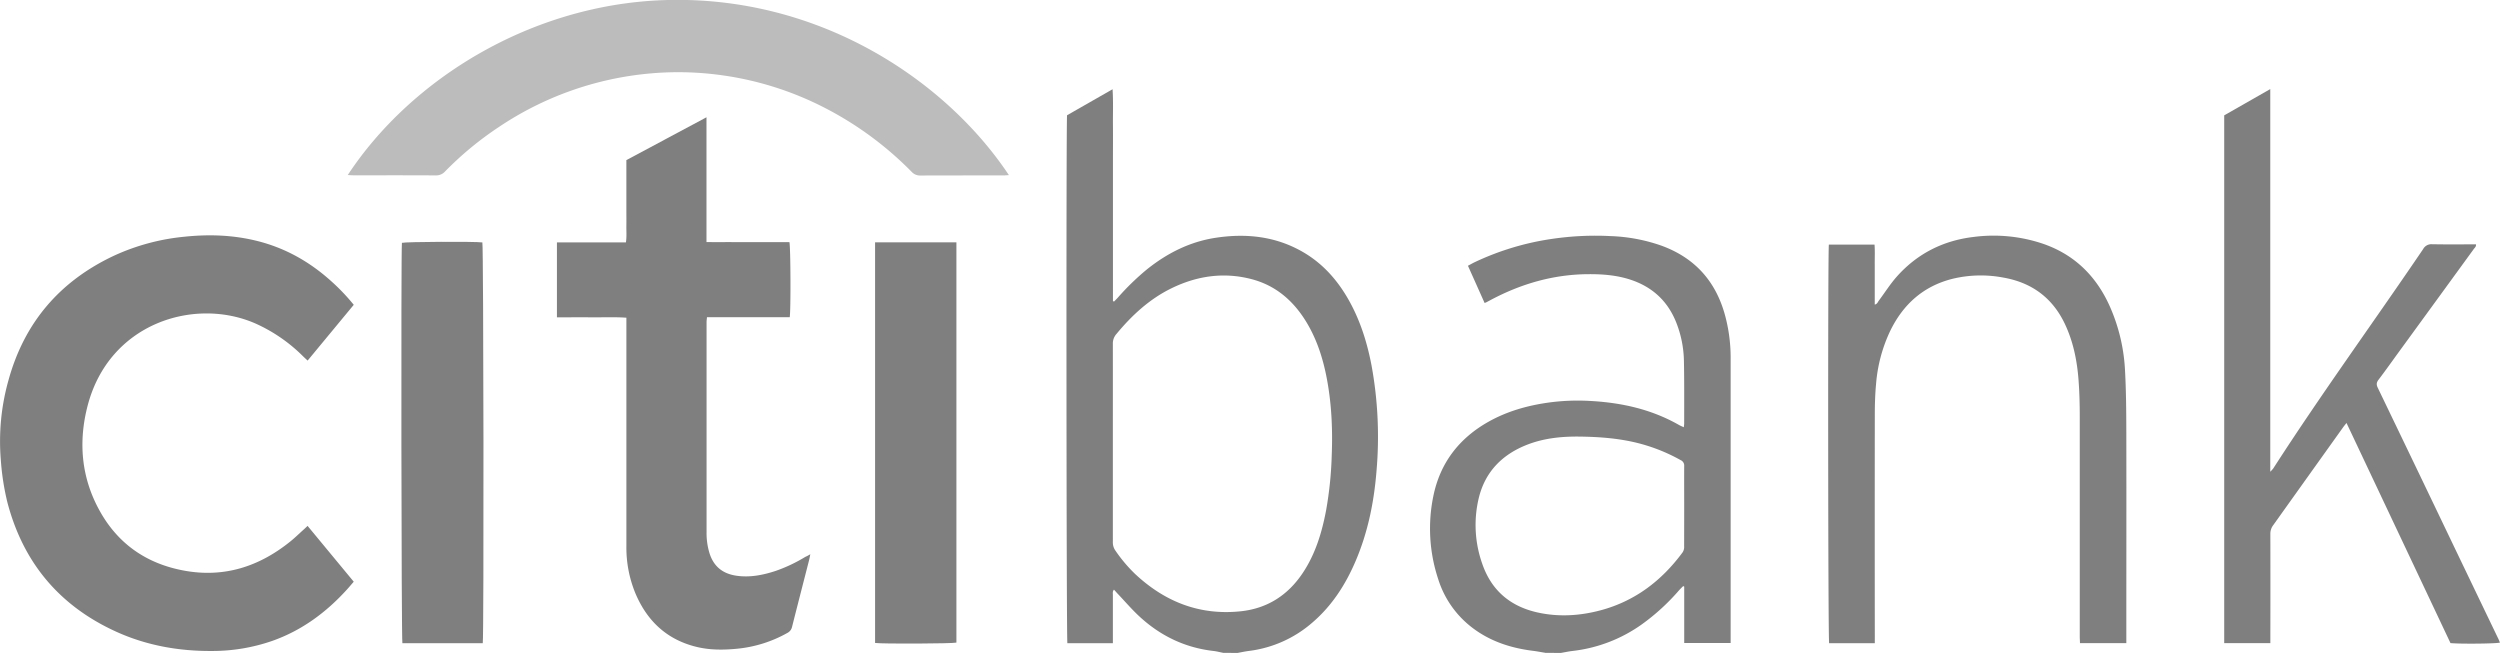
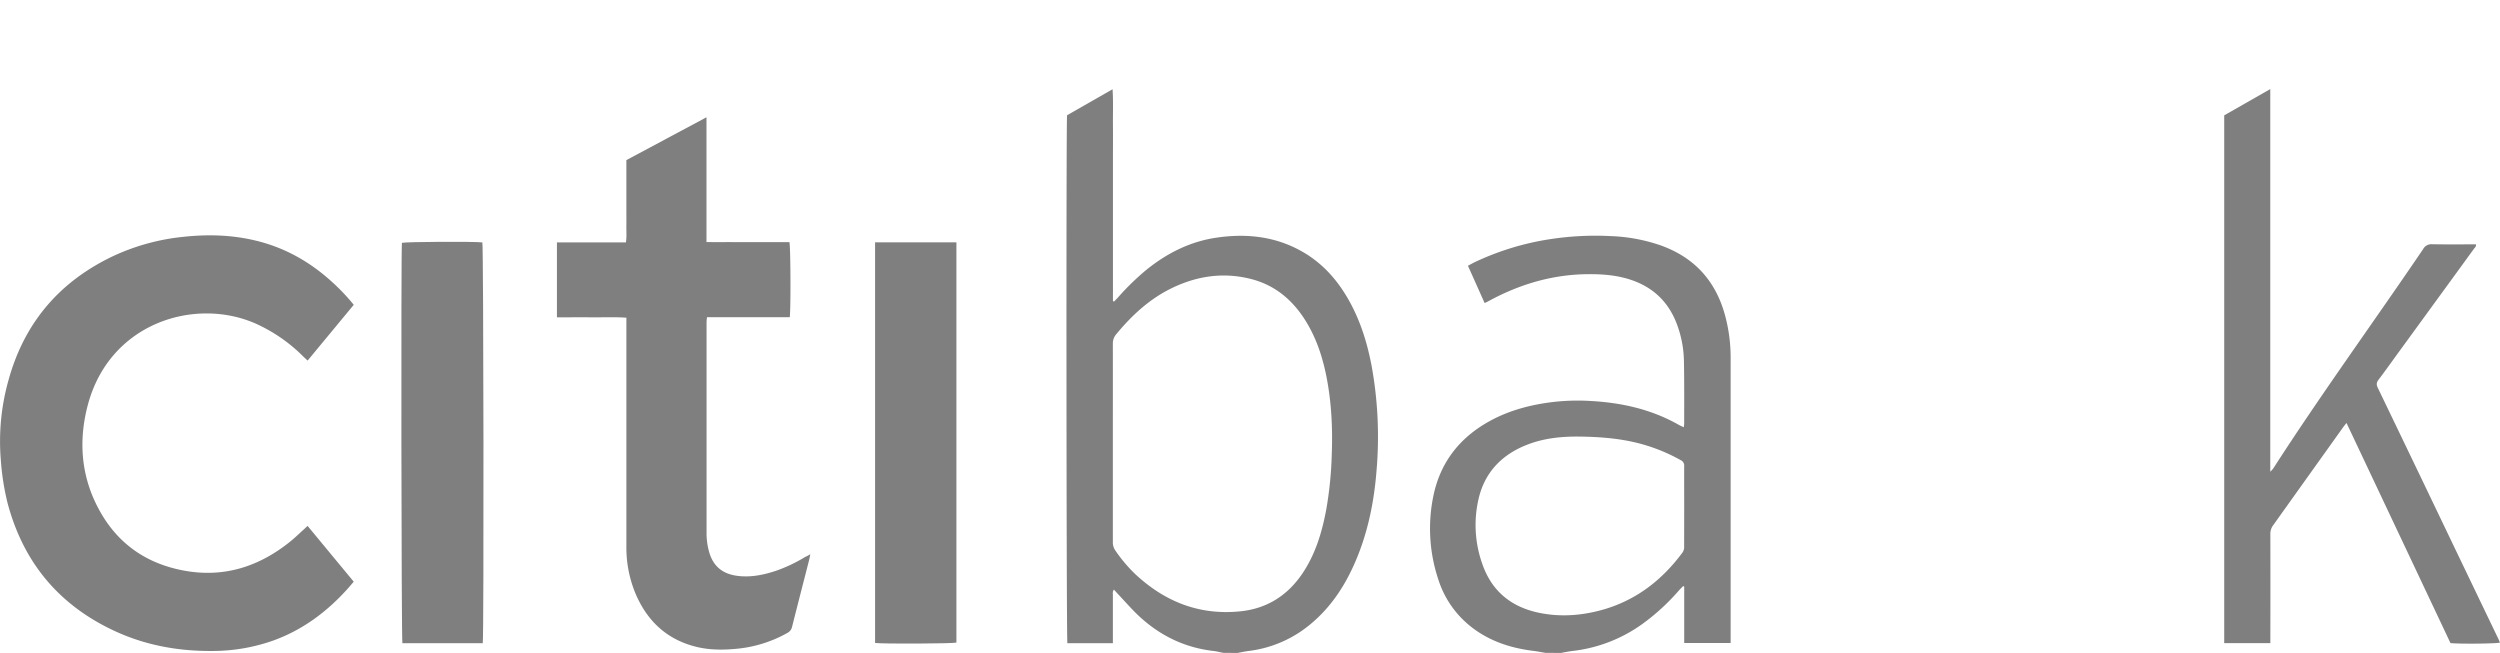
<svg xmlns="http://www.w3.org/2000/svg" id="Layer_1" data-name="Layer 1" viewBox="0 0 1538.3 401.71">
  <defs>
    <style>.cls-1{fill:#7f7f7f;}.cls-2{fill:#bcbcbc;}</style>
  </defs>
  <title>citibank-logo</title>
  <g id="MFYibJ.tif">
    <path class="cls-1" d="M1792.11-800.81c-2-.4-4-.94-6.05-1.17-17.49-2-32.56-9.27-45.41-21.1-4.67-4.29-8.82-9.15-13.19-13.76-.85-.89-1.66-1.82-2.6-2.87-1,1.13-.67,2.3-.68,3.35,0,8.65,0,17.31,0,26,0,1.13,0,2.25,0,3.59h-28c-.6-2.39-.79-320.52-.19-324.84l28-16c.48,7.65.17,14.78.23,21.89.07,7.3,0,14.6,0,21.9v21.58q0,10.79,0,21.58,0,10.95,0,21.9,0,10.74,0,21.48l.67.33c.74-.77,1.5-1.52,2.22-2.31a155.94,155.94,0,0,1,17.91-17.43c12.59-10.1,26.6-17.17,42.67-19.57,18.63-2.78,36.6-.87,53.24,8.69,11.68,6.71,20.49,16.31,27.3,27.81,7.79,13.17,12.35,27.52,15.17,42.46a243.25,243.25,0,0,1,3,64.47c-1.51,19.11-5.28,37.75-12.84,55.48-6.18,14.47-14.49,27.46-26.52,37.8A73.05,73.05,0,0,1,1807.9-802c-2.36.3-4.69.81-7,1.23ZM1724.16-930h0q0,30.5,0,61a8.58,8.58,0,0,0,1.56,5.24A91.19,91.19,0,0,0,1738-849.22c18.23,17,39.6,25.45,64.72,22.84,16.48-1.71,29.17-9.9,38.31-23.61,7.83-11.75,11.8-25,14.38-38.7a229.92,229.92,0,0,0,3.43-33.55c.65-16.62-.12-33.14-3.44-49.47-2.45-12-6.36-23.53-13-34-7.9-12.45-18.59-21.35-33-25.09-17.08-4.42-33.49-2-49.2,5.67-13.56,6.64-24.35,16.64-33.89,28.17a8.64,8.64,0,0,0-2.15,5.93C1724.19-970.67,1724.16-950.34,1724.16-930Z" transform="translate(-1039.4 1202.53)" />
    <path class="cls-1" d="M1990.45-800.81c-2.76-.44-5.51-1-8.28-1.32-13.67-1.77-26.37-6-37.38-14.57a60.19,60.19,0,0,1-20.49-29.65,98.88,98.88,0,0,1-3-50.62c4.14-20.64,15.89-35.93,34.21-46.17,11.14-6.23,23.19-9.69,35.77-11.54a131.43,131.43,0,0,1,26.2-1.16c19.36,1,37.95,5.06,55,14.78.87.5,1.81.88,3,1.43.1-1,.23-1.73.23-2.42,0-12.72.1-25.44-.15-38.15a67.62,67.62,0,0,0-4.81-24.08c-5.32-13.22-14.85-21.87-28.35-26.24-8.13-2.63-16.5-3.33-25-3.31-21.85,0-42.15,5.89-61.29,16.17l-2.21,1.17c-.18.09-.38.15-1,.39L1942.66-1039c1.38-.73,2.53-1.4,3.73-2a167.35,167.35,0,0,1,47.94-14.53,182.47,182.47,0,0,1,36.17-1.72,105,105,0,0,1,31.2,5.87c20.8,7.58,33.75,22.26,39.34,43.56a99.78,99.78,0,0,1,3.26,25.35q0,69.9,0,139.8,0,16.11,0,32.21c0,1.13,0,2.25,0,3.58h-28.57v-34.69l-.64-.33c-.82.84-1.68,1.65-2.47,2.52a132.44,132.44,0,0,1-22.76,20.88A91.13,91.13,0,0,1,2007.18-802c-2.46.27-4.89.81-7.34,1.23Zm85.27-89.94c0-8.34-.05-16.68,0-25a3.64,3.64,0,0,0-2.18-3.66,108.08,108.08,0,0,0-28.45-11c-10.83-2.49-21.83-3.29-32.88-3.47-11.32-.19-22.5.84-33.15,5-15.34,6-25.86,16.67-29.77,32.91a71.29,71.29,0,0,0,2.07,40.06c5.61,16.59,17.28,26.56,34.36,30.29,13,2.84,25.9,2,38.65-1.4,21.09-5.68,37.45-18.15,50.31-35.55a5.9,5.9,0,0,0,1-3.81Q2075.71-878.56,2075.72-890.75Z" transform="translate(-1039.4 1202.53)" />
    <path class="cls-1" d="M1228.66-878.94l28.4,34.34c-1.38,1.6-2.69,3.17-4.06,4.69-12.87,14.21-27.88,25.32-46.12,31.75a112.39,112.39,0,0,1-36.8,6.19c-20.6.16-40.47-3.35-59.26-11.9-34.94-15.9-57.22-42.56-66.91-79.69a155.6,155.6,0,0,1-4-25.9,138.58,138.58,0,0,1,4.65-48.9c9.73-35.62,31.63-61.18,65-76.84a134.17,134.17,0,0,1,43.23-11.66c14.95-1.58,29.73-1.11,44.38,2.48,17.71,4.34,33,13,46.46,25.25a125,125,0,0,1,13.44,14.16l-28.38,34.31c-1-.92-1.88-1.72-2.74-2.56a98.15,98.15,0,0,0-29.44-20.29c-37.32-16.32-89.86-.38-103.17,50.52-5.79,22.16-4,44,7.14,64.31,11.35,20.78,29.1,33.05,52.34,37.29,24.62,4.48,46.13-2.56,65.27-18,2.75-2.22,5.3-4.71,7.93-7.08C1226.87-877.24,1227.69-878,1228.66-878.94Z" transform="translate(-1039.4 1202.53)" />
    <path class="cls-1" d="M1538-861.49c-.31,1.52-.49,2.63-.77,3.71-3.49,13.62-7,27.24-10.44,40.87a5.48,5.48,0,0,1-2.84,3.8,78.47,78.47,0,0,1-31.69,9.82c-8.15.75-16.24.75-24.23-1.19-18.2-4.42-30.35-15.82-37.58-32.79a73.88,73.88,0,0,1-5.62-29.27q0-68,0-136.08c0-1.35,0-2.69,0-4.42-7.23-.51-14.27-.17-21.3-.23s-14.15,0-21.44,0v-46.12h42.46c.53-3.56.22-6.87.27-10.16s0-6.67,0-10V-1104l49.29-26.37v76.77c5.91.11,11.5,0,17.09.05s11.47,0,17.2,0h16.74c.74,2.64.9,42.2.19,46.21l-25.44,0h-25.47c-.11,1.24-.26,2.14-.26,3q0,64.75,0,129.51a42.39,42.39,0,0,0,1.79,12.64c2.52,8.1,8,12.6,16.38,13.88s16.59-.35,24.57-3a94.49,94.49,0,0,0,18-8.55C1535.87-860.27,1536.76-860.76,1538-861.49Z" transform="translate(-1039.4 1202.53)" />
    <path class="cls-1" d="M2483.25-942.27c-1,1.24-1.62,2-2.22,2.85q-21.44,30-42.89,60.06a8.79,8.79,0,0,0-1.75,5.47q.08,31.59,0,63.18c0,1.23,0,2.46,0,3.91H2408v-324.75l28.34-16.17v235.47a21.09,21.09,0,0,0,1.82-2c29.53-45.84,61.65-89.92,92.24-135a5.76,5.76,0,0,1,5.53-3c9,.18,17.93.07,27,.07.19,1.41-.83,2.14-1.45,3q-22.8,31.36-45.65,62.7c-4.3,5.9-8.5,11.86-12.92,17.67-1.35,1.78-1.29,3.13-.37,5q24.35,50.55,48.57,101.15,12.85,26.77,25.72,53.53c.31.65.56,1.33.83,2-2.26.68-24.41.91-30.43.31Z" transform="translate(-1039.4 1202.53)" />
-     <path class="cls-2" d="M1660.19-1094.78c-1.41.08-2.42.19-3.43.19-17,0-34,0-51,.06a7,7,0,0,1-5.46-2.32,208.85,208.85,0,0,0-55.35-40.31,197,197,0,0,0-60.85-19,193.56,193.56,0,0,0-46.46-1,198.38,198.38,0,0,0-91.36,32.84,203,203,0,0,0-33,27.27,7.29,7.29,0,0,1-5.72,2.45c-16.89-.1-33.78-.05-50.67-.06-1.1,0-2.21-.11-3.51-.17,39.18-59.5,113.13-104.76,194.33-107.62C1543.75-1205.76,1621.77-1152.63,1660.19-1094.78Z" transform="translate(-1039.4 1202.53)" />
-     <path class="cls-1" d="M2193-806.76H2164.9c-.66-2.29-.83-241.56-.16-245.26h28.1c.3,4,.09,8,.13,12,0,4.17,0,8.34,0,12.51s0,8.11,0,12.39c1.57-.33,1.86-1.55,2.48-2.38,3.74-5,7.09-10.35,11.24-15,12.54-14,28.37-22,47-24.22a95.13,95.13,0,0,1,42.58,4.1c20.06,6.85,33.65,20.63,41.91,39.92a110.55,110.55,0,0,1,8.76,37.57c.73,13.21.8,26.46.83,39.69.09,41.5,0,83,0,124.5,0,1.32,0,2.65,0,4.14h-28.52c0-1.3-.13-2.61-.13-3.92q0-67.57,0-135.14c0-7.6-.18-15.23-.75-22.81-.89-11.8-3.18-23.32-8.23-34.15-7.58-16.26-20.35-25.77-37.9-28.88a74.22,74.22,0,0,0-31.65.78c-17.85,4.56-30.21,15.74-38.15,32.1a93.14,93.14,0,0,0-8.65,32.44c-.57,6.11-.77,12.28-.78,18.42q-.09,68.51,0,137C2193-809.58,2193-808.25,2193-806.76Z" transform="translate(-1039.4 1202.53)" />
    <path class="cls-1" d="M1627.9-1053.42v246.29c-2.17.66-45.56.87-50.05.22v-246.51Z" transform="translate(-1039.4 1202.53)" />
-     <path class="cls-1" d="M1336.45-806.75H1287c-.63-2.37-.89-241.15-.29-246.36,2.18-.67,45.25-.88,49.5-.25C1336.94-1051.13,1337.2-811.47,1336.45-806.75Z" transform="translate(-1039.4 1202.53)" />
+     <path class="cls-1" d="M1336.45-806.75H1287c-.63-2.37-.89-241.15-.29-246.36,2.18-.67,45.25-.88,49.5-.25C1336.94-1051.13,1337.2-811.47,1336.45-806.75" transform="translate(-1039.4 1202.53)" />
  </g>
</svg>